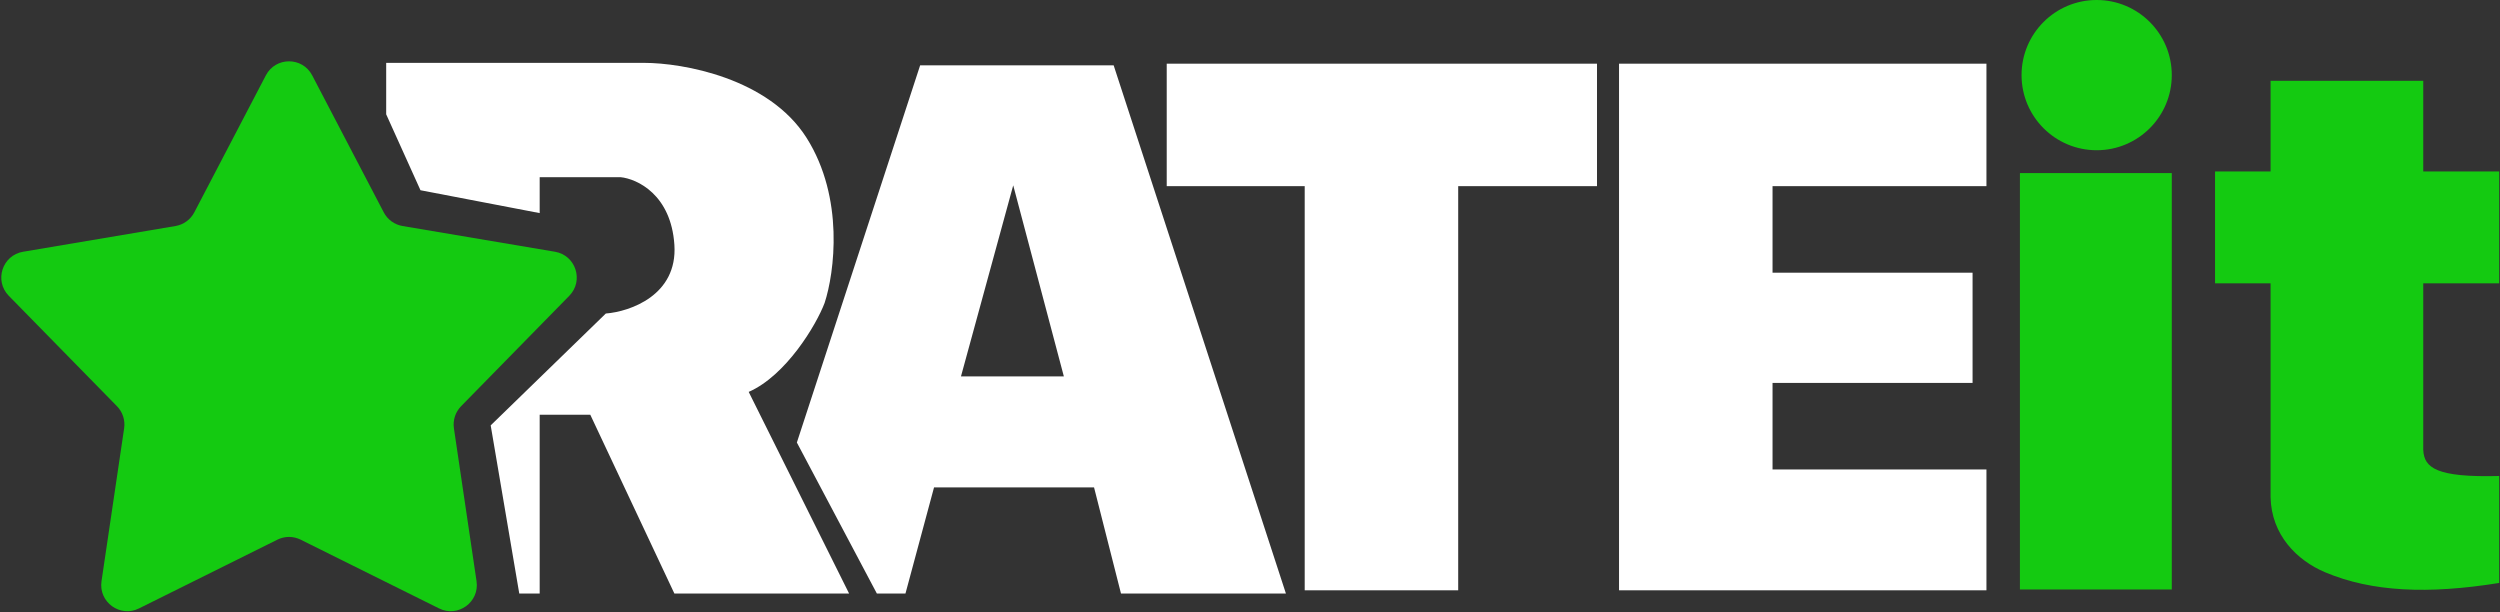
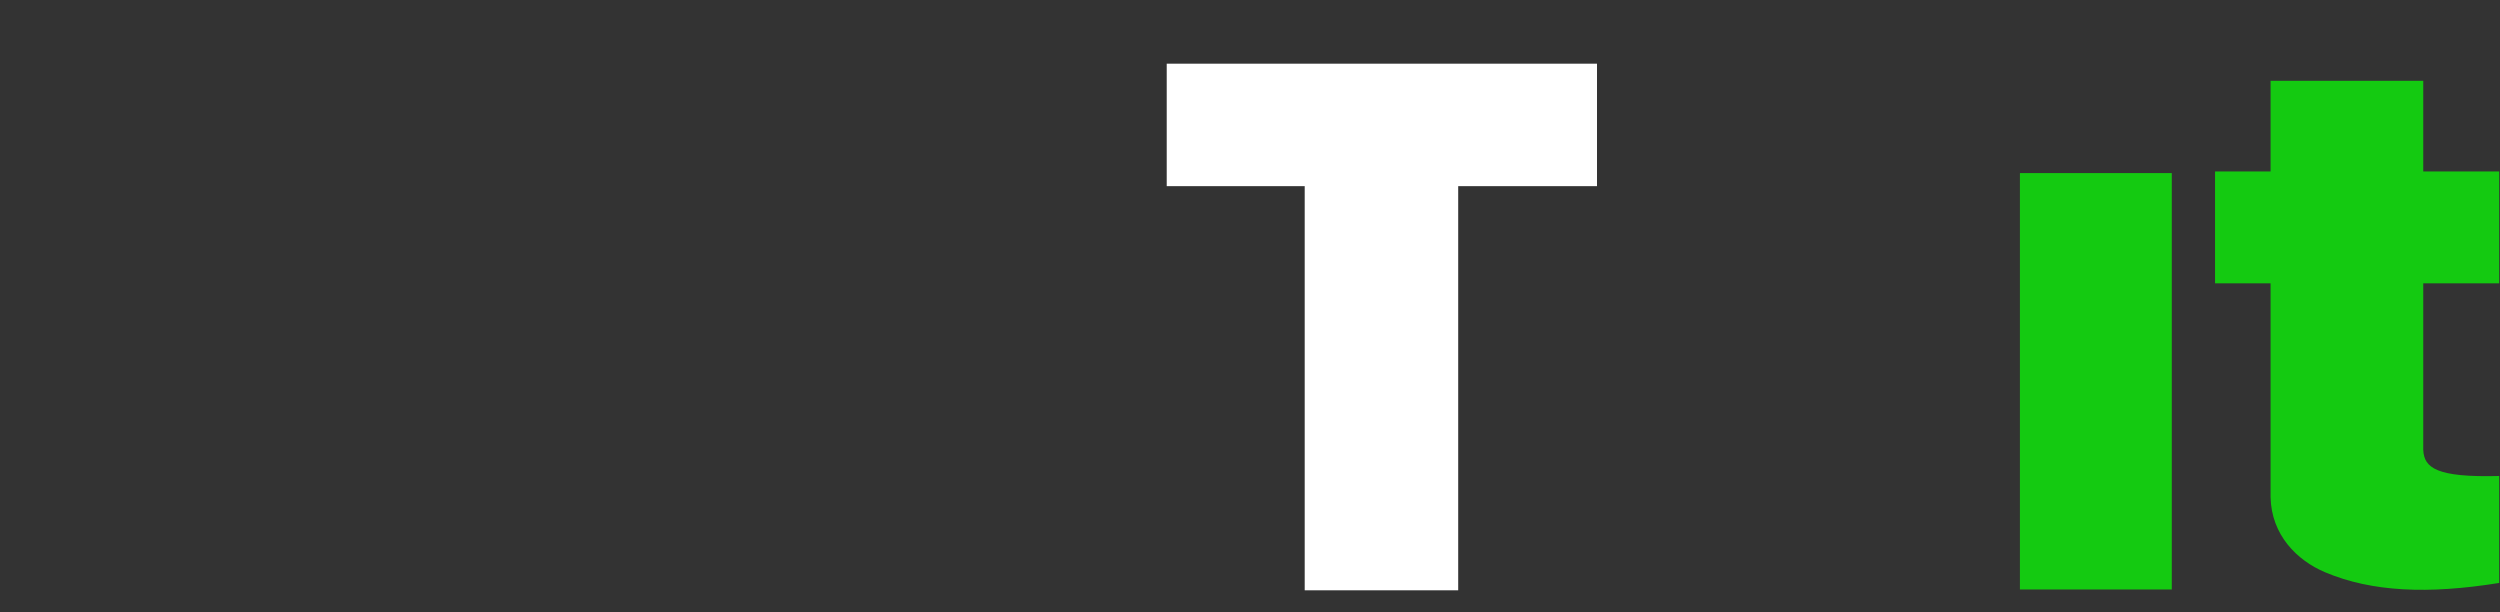
<svg xmlns="http://www.w3.org/2000/svg" width="1531" height="375" viewBox="0 0 1531 375" fill="none">
  <rect x="0" y="0" width="1531" height="375" fill="#333333" stroke="none" />
-   <path d="M300.5 260.5L318 363.5H330.5V254H361.5L413 363.5H520L458.5 240C481.3 230 499.833 199.167 505 185.5C511 167.167 517.2 121.3 494 84.5C470.8 47.7 418 38.5 394.5 38.5H236.5V70L257.5 116.5L330.5 130.5V108.5H380C390.167 109.5 411 119.2 413 150C415 180.8 385.833 190.833 371 192L300.5 260.5Z" fill="white" />
-   <path d="M162.818 46.148C168.803 34.693 185.197 34.693 191.182 46.148L235.008 130.047C237.327 134.486 241.589 137.582 246.527 138.416L339.862 154.171C352.607 156.323 357.673 171.915 348.627 181.146L282.378 248.754C278.873 252.331 277.245 257.342 277.978 262.295L291.836 355.931C293.728 368.716 280.465 378.353 268.89 372.603L184.119 330.488C179.634 328.26 174.366 328.26 169.881 330.488L85.11 372.603C73.535 378.353 60.272 368.716 62.164 355.931L76.022 262.295C76.755 257.342 75.127 252.331 71.622 248.754L5.373 181.146C-3.673 171.915 1.393 156.323 14.138 154.171L107.473 138.416C112.411 137.582 116.673 134.486 118.992 130.047L162.818 46.148Z" fill="#14ca11" />
-   <path fill-rule="evenodd" clip-rule="evenodd" d="M537 363.5L488 271L563.5 40H682L787.5 363.5H686.5L670 298.5H572L554.5 363.5H537ZM620.5 113.5L588.5 230.5H651.5L620.5 113.5Z" fill="white" />
-   <path d="M978 39H714.5V114H799V361.5H893V114H978V39Z" fill="white" />
-   <path d="M991.5 39V361.5H1216.5V287.5H1085.5V234.5H1208V167H1085.5V114H1216.5V39H991.5Z" fill="white" />
+   <path d="M978 39H714.5V114H799V361.5H893V114H978Z" fill="white" />
  <path d="M1484 49.5H1390.5V105H1356.5V173.5H1390.5V304.5C1391 327.5 1406.5 343.132 1424 350.5C1452.5 362.5 1487 364 1530.5 357V291.5C1492 292.5 1484.5 286.5 1484 275.5V173.5H1530.5V105H1484V49.5Z" fill="#14ca11" />
-   <path d="M1330 46C1330 71.405 1309.41 92 1284 92C1258.59 92 1238 71.405 1238 46C1238 20.595 1258.59 0 1284 0C1309.41 0 1330 20.595 1330 46Z" fill="#14ca11" />
  <path d="M1237 106H1330V361H1237V106Z" fill="#14ca11" />
</svg>